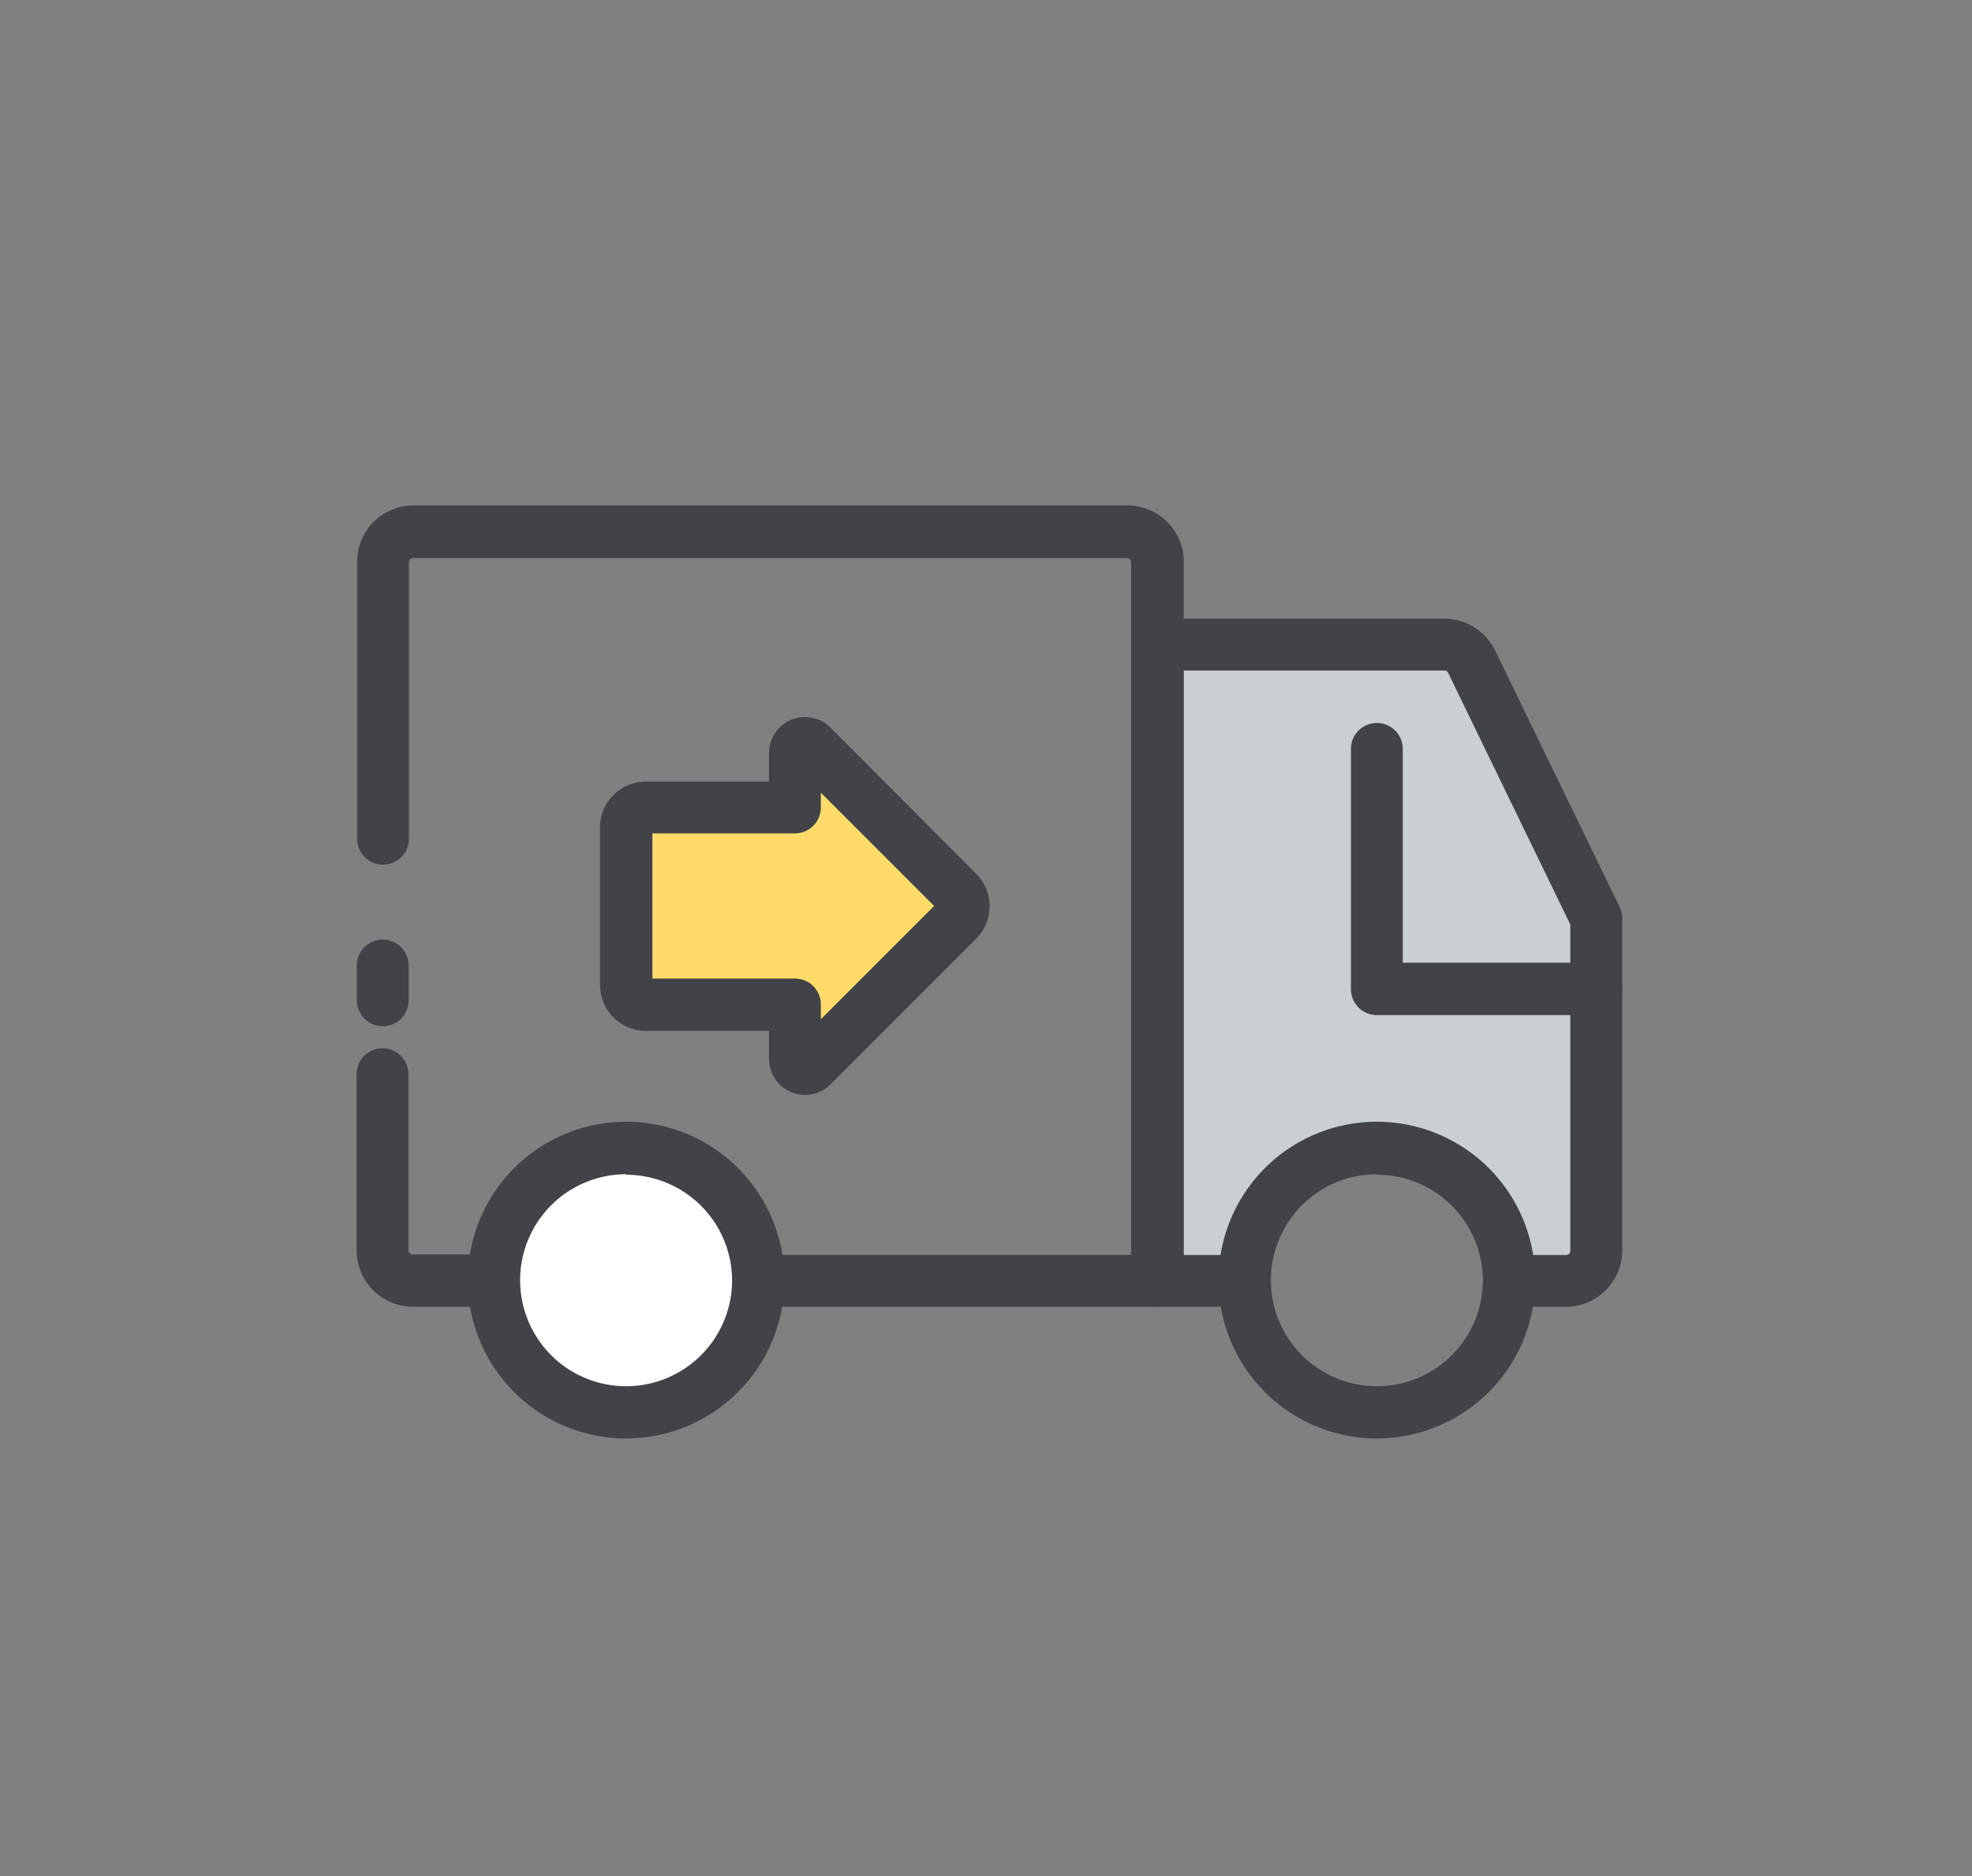
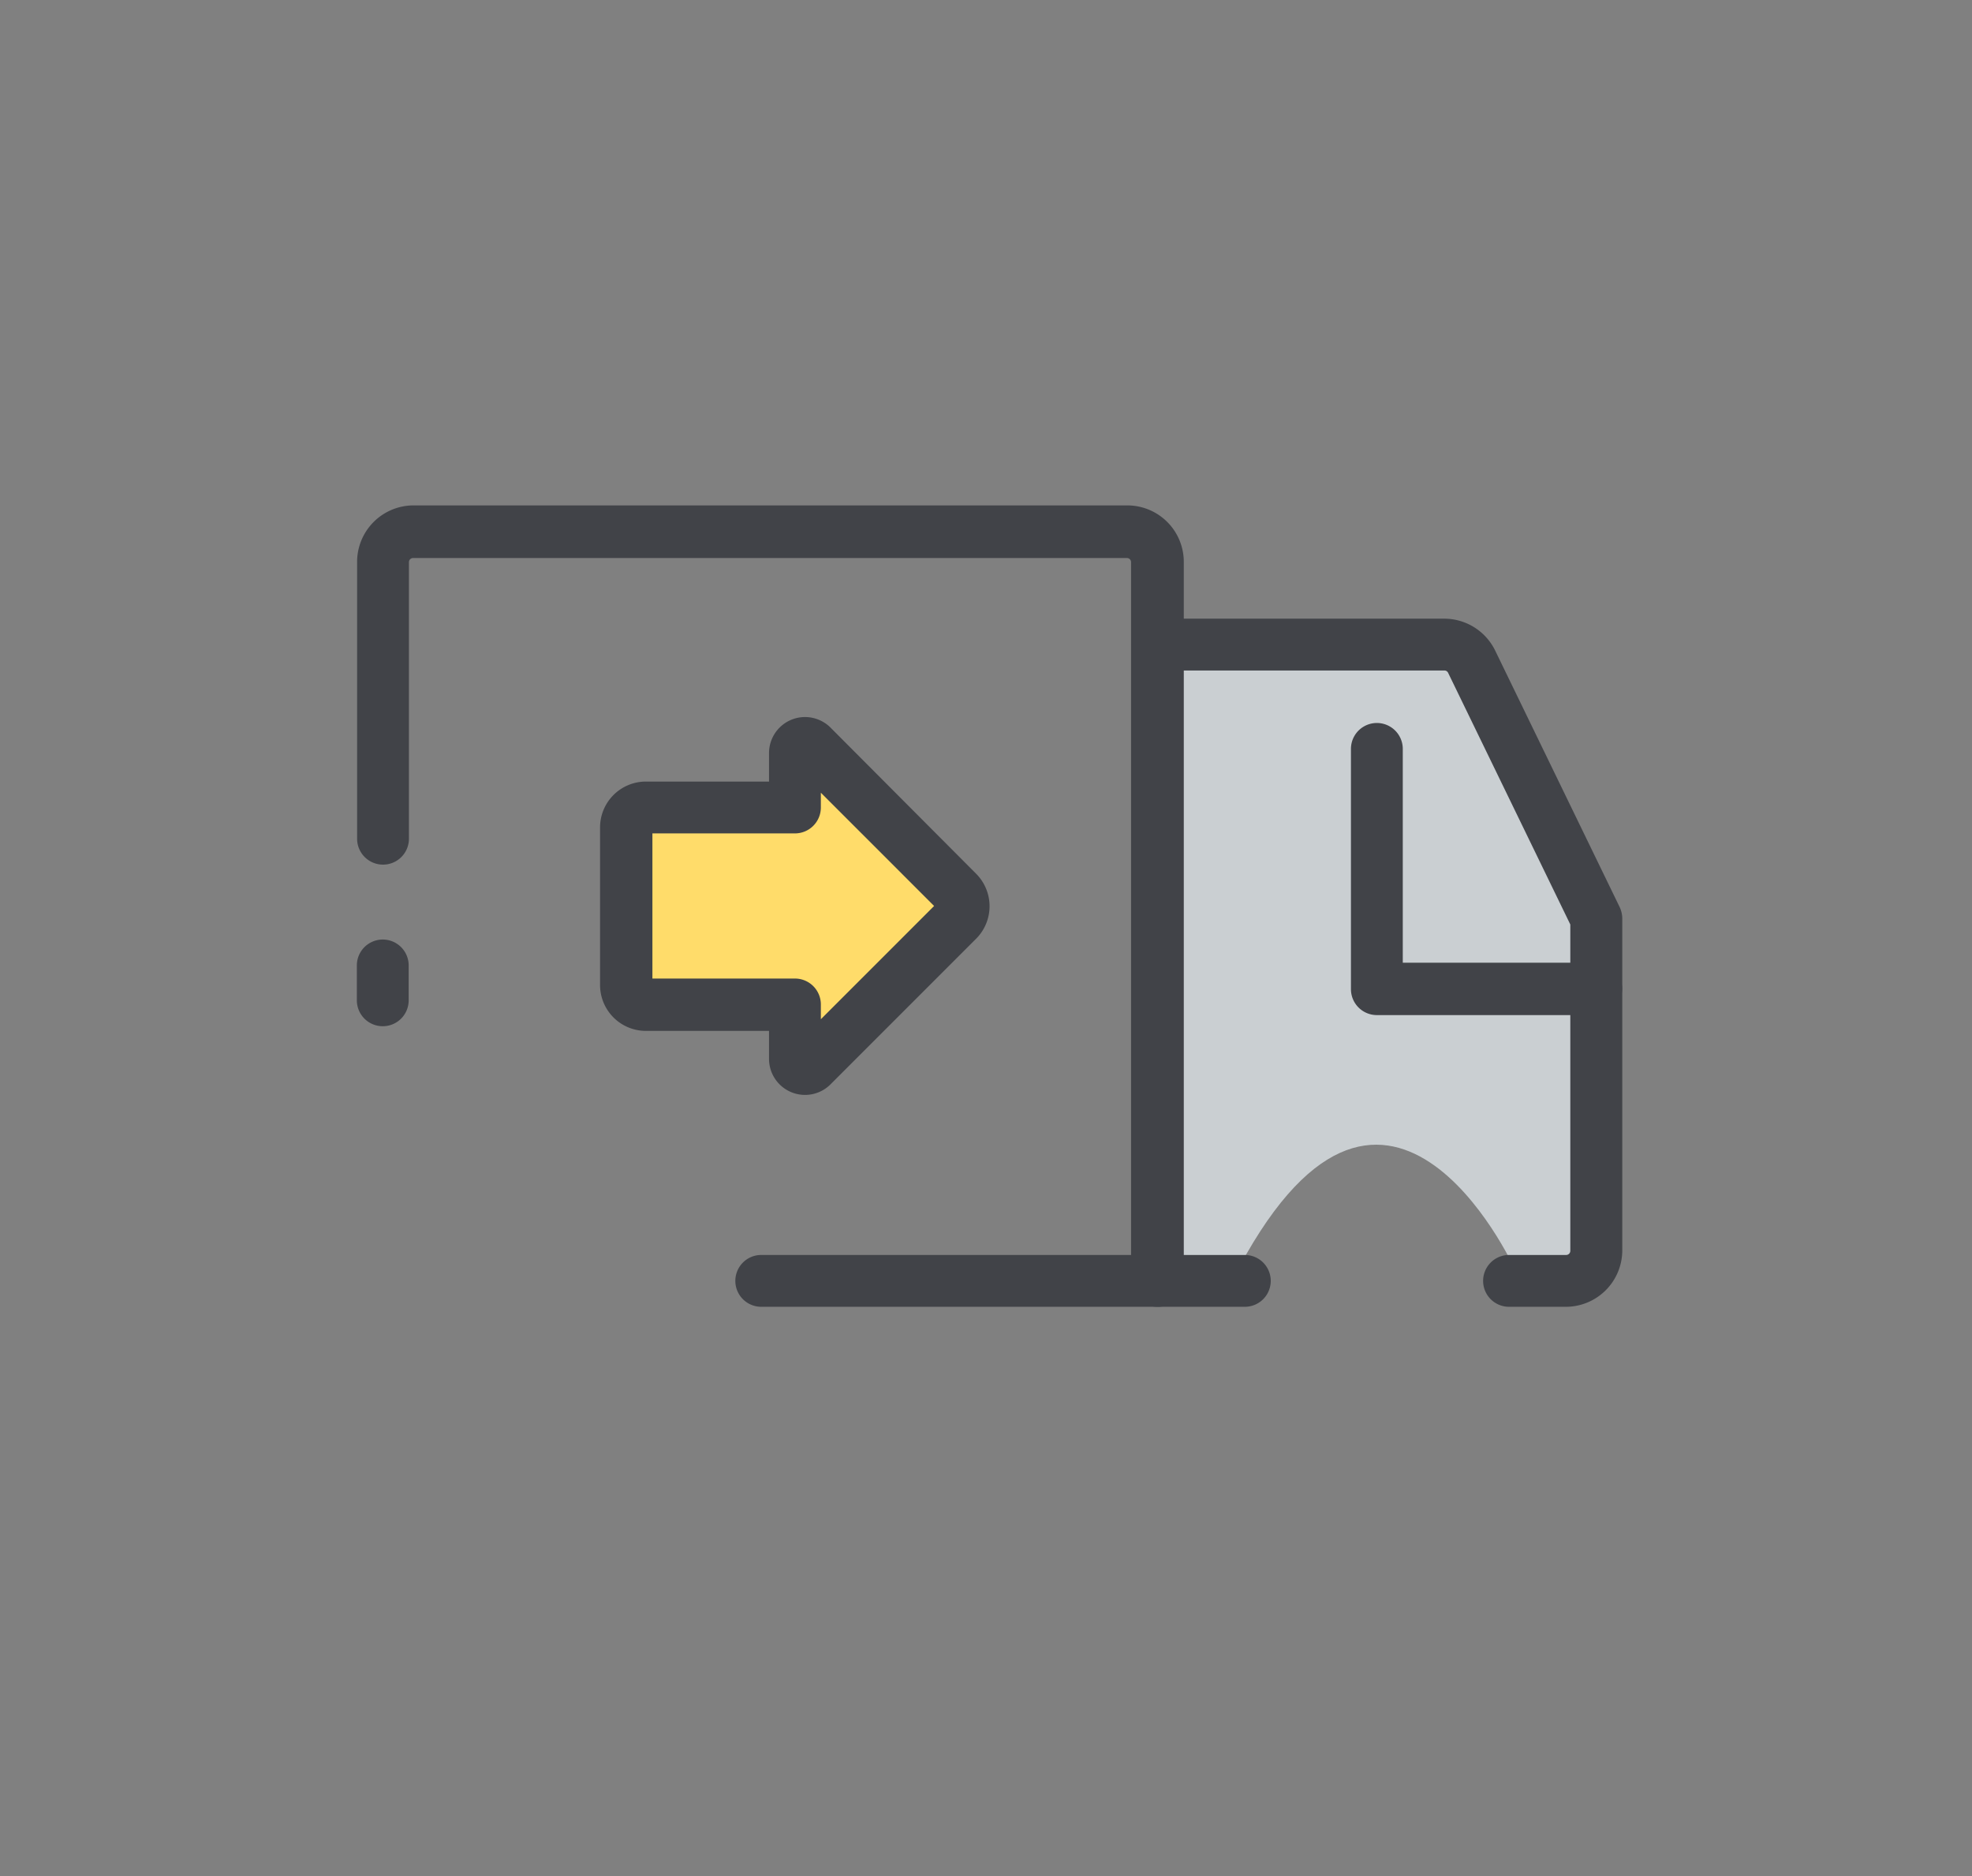
<svg xmlns="http://www.w3.org/2000/svg" id="Warstwa_1" data-name="Warstwa 1" viewBox="0 0 152.19 144.77">
  <rect x="0" y="0" width="152.19" height="144.77" fill="#808080" stroke="none" />
  <defs>
    <style>.cls-1{fill:#cacfd2;}.cls-2{fill:#fff;}.cls-3{fill:#414348;}.cls-4{fill:#ffdc6a;}</style>
  </defs>
  <path class="cls-1" d="M90.29,50.33h21.53l10.62,20.93v26l-1,.56h-4.59s-10.09-22-21.76,1l-5.8-.76Z" />
-   <circle class="cls-2" cx="48.33" cy="98.82" r="9.76" />
  <path class="cls-3" d="M89.31,100.84H58.75a2,2,0,1,1,0-4H87.29V43.38a.32.32,0,0,0-.32-.32H31.88a.32.32,0,0,0-.32.32V64.72a2,2,0,0,1-4,0V43.38A4.36,4.36,0,0,1,31.88,39H87a4.36,4.36,0,0,1,4.36,4.36V98.82A2,2,0,0,1,89.31,100.84Z" />
  <path class="cls-3" d="M29.54,79.19a2,2,0,0,1-2-2V74.5a2,2,0,0,1,4,0v2.67A2,2,0,0,1,29.54,79.19Z" />
-   <path class="cls-3" d="M37.71,100.84H31.88a4.37,4.37,0,0,1-4.36-4.36V82.89a2,2,0,0,1,4,0V96.48a.32.32,0,0,0,.32.32h5.83a2,2,0,0,1,0,4Z" />
  <path class="cls-3" d="M120.87,100.84h-4.41a2,2,0,1,1,0-4h4.41a.32.32,0,0,0,.32-.32V71.34l-9.43-19.42a.31.31,0,0,0-.29-.18H89.31a2,2,0,1,1,0-4h22.16a4.38,4.38,0,0,1,3.92,2.46L125,70a2.1,2.1,0,0,1,.2.89v25.6A4.36,4.36,0,0,1,120.87,100.84Z" />
  <path class="cls-3" d="M96.07,100.84H89.31a2,2,0,1,1,0-4h6.76a2,2,0,1,1,0,4Z" />
-   <path class="cls-3" d="M106.26,111a12.22,12.22,0,1,1,12.22-12.22A12.23,12.23,0,0,1,106.26,111Zm0-20.39a8.18,8.18,0,1,0,8.18,8.17A8.17,8.17,0,0,0,106.26,90.65Z" />
-   <path class="cls-3" d="M48.33,111A12.22,12.22,0,1,1,60.54,98.82,12.23,12.23,0,0,1,48.33,111Zm0-20.39a8.18,8.18,0,1,0,8.17,8.17A8.18,8.18,0,0,0,48.33,90.65Z" />
  <path class="cls-3" d="M123.21,78.33H106.26a2,2,0,0,1-2-2V57.79a2,2,0,0,1,4,0v16.5h14.93a2,2,0,1,1,0,4Z" />
  <path class="cls-4" d="M62.67,82.25,73.92,71a1.51,1.51,0,0,0,0-2.14L62.67,57.61a.76.76,0,0,0-1.3.53v4.19H49.84a1.51,1.51,0,0,0-1.51,1.51V76a1.51,1.51,0,0,0,1.51,1.52H61.37v4.18A.76.76,0,0,0,62.67,82.25Z" />
  <path class="cls-3" d="M62.13,84.49a2.78,2.78,0,0,1-2.78-2.78V79.55H49.84A3.54,3.54,0,0,1,46.31,76V63.85a3.54,3.54,0,0,1,3.53-3.54h9.51V58.14a2.78,2.78,0,0,1,4.74-2L75.34,67.43a3.55,3.55,0,0,1,0,5L64.09,83.68h0A2.77,2.77,0,0,1,62.13,84.49Zm.54-2.24h0ZM50.35,75.51h11a2,2,0,0,1,2,2v1.14l8.74-8.74-8.74-8.74v1.14a2,2,0,0,1-2,2h-11Z" />
</svg>